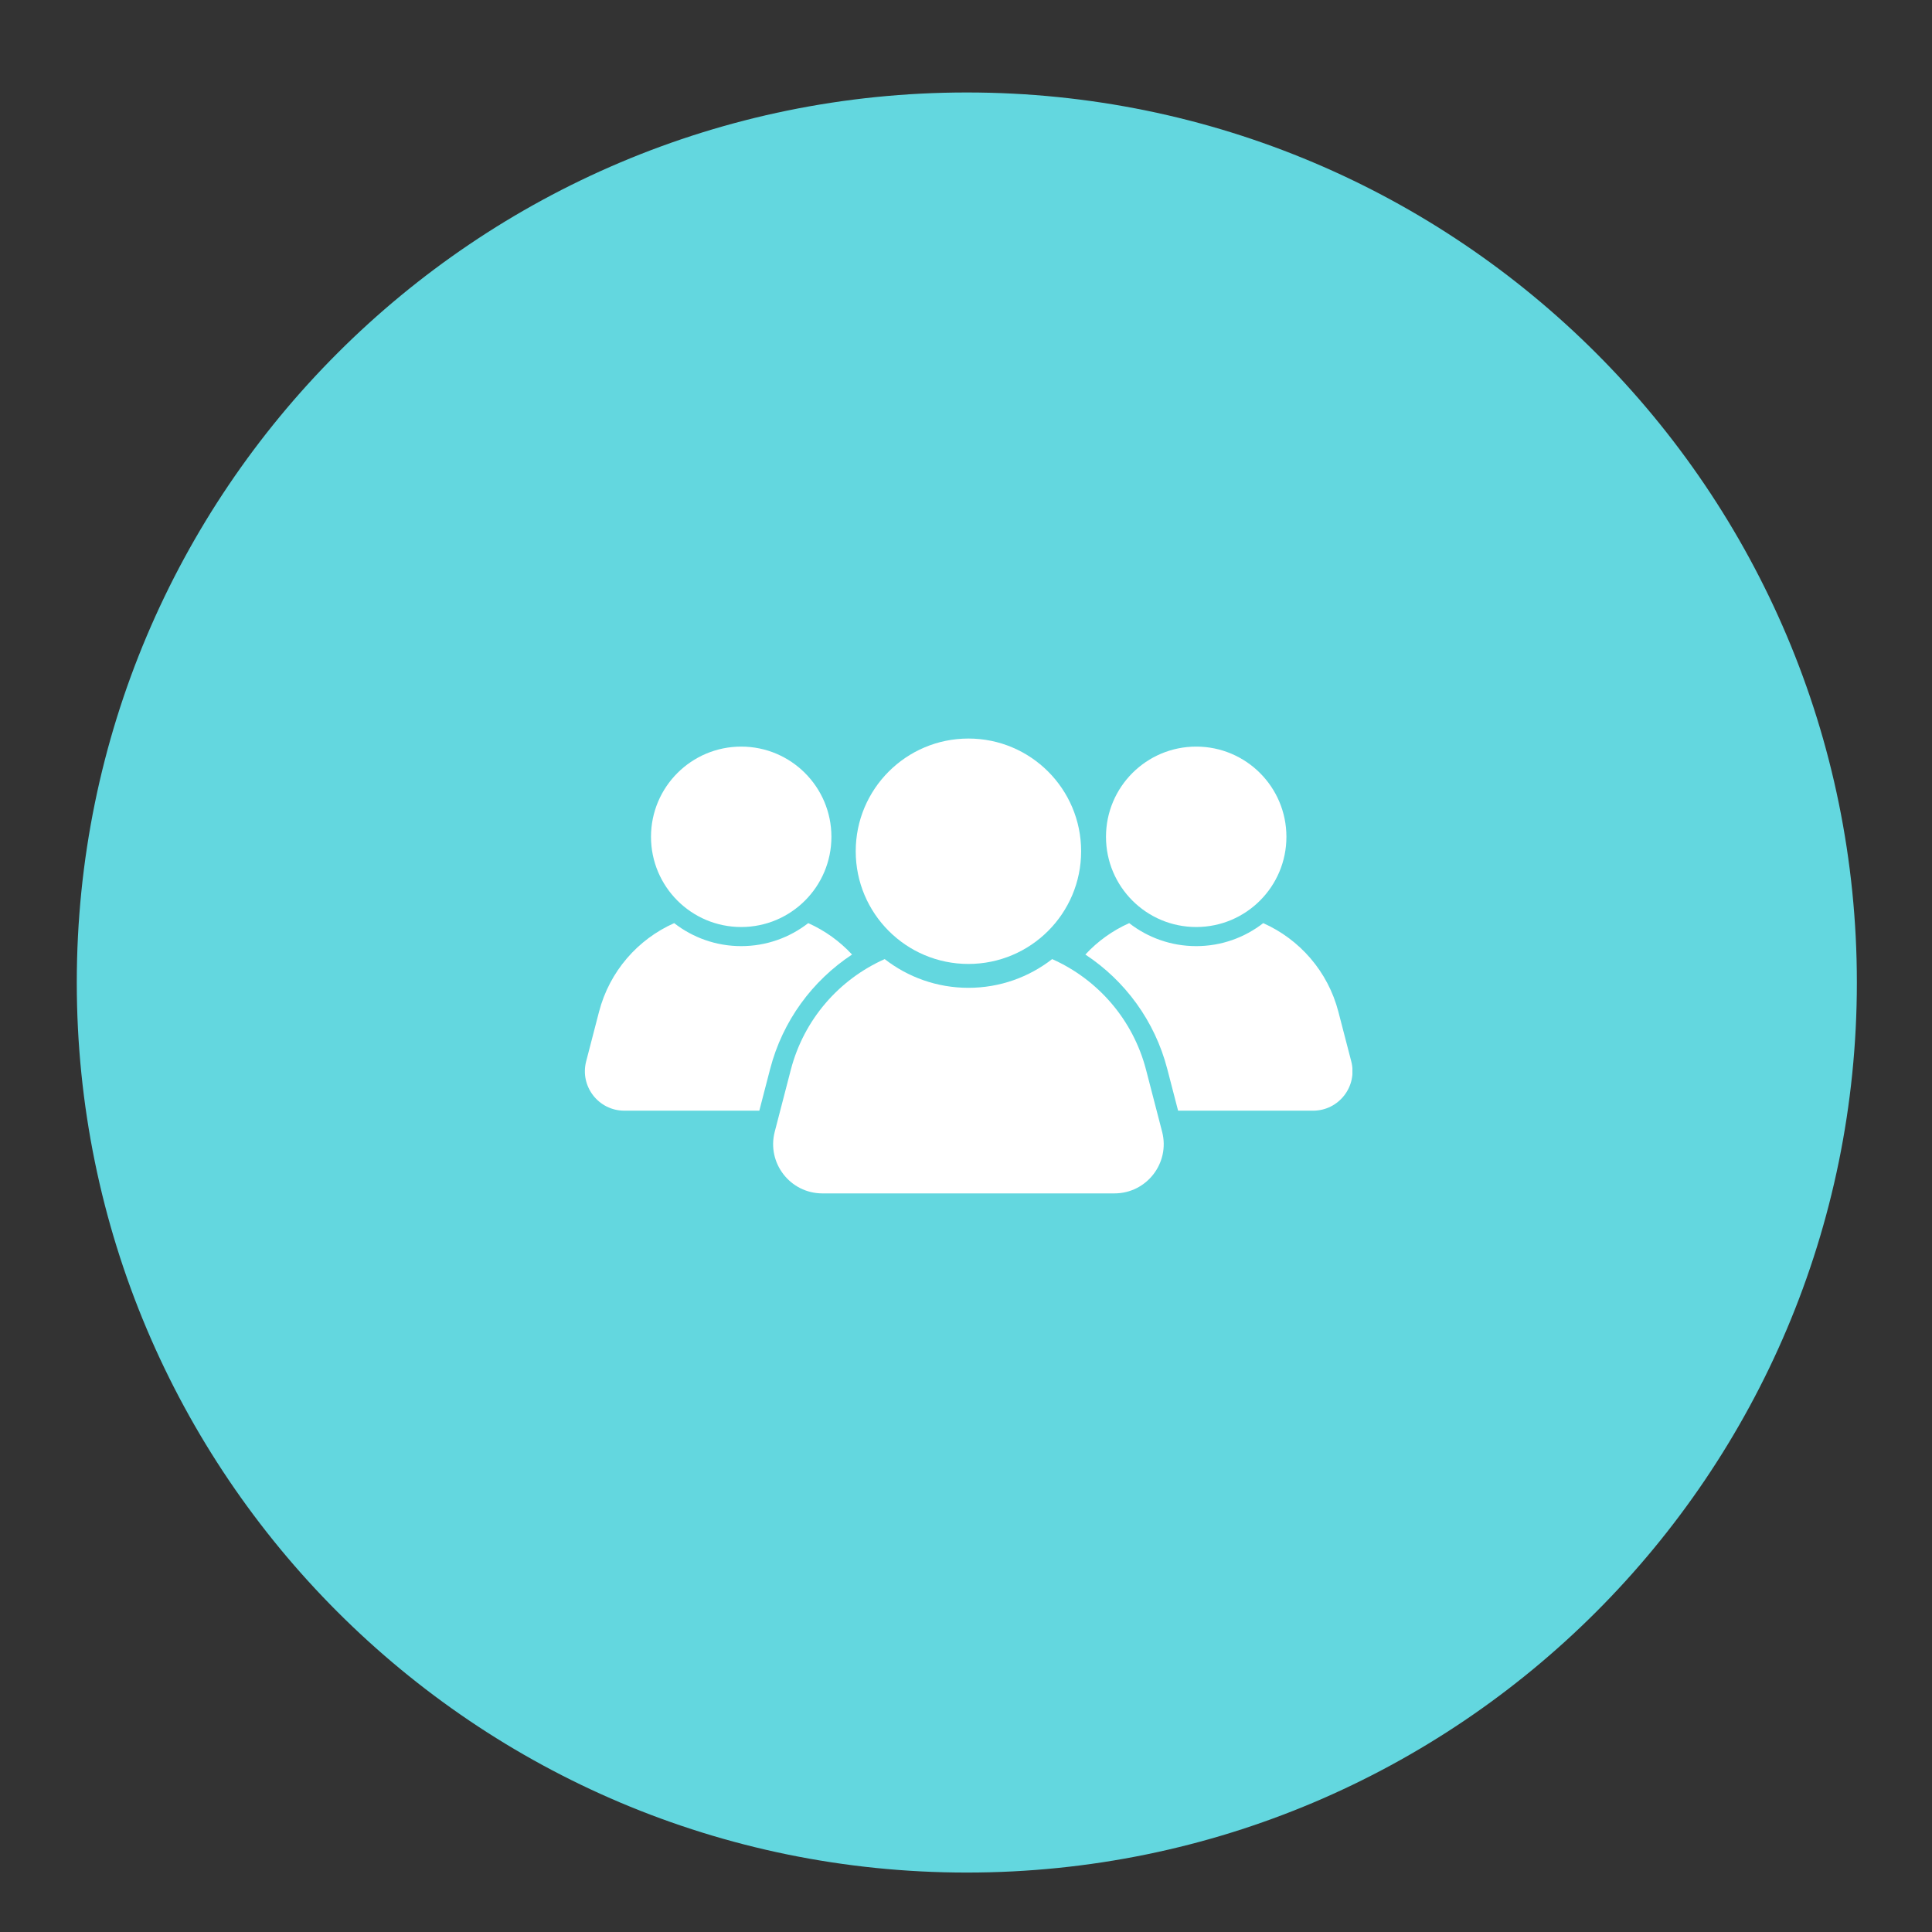
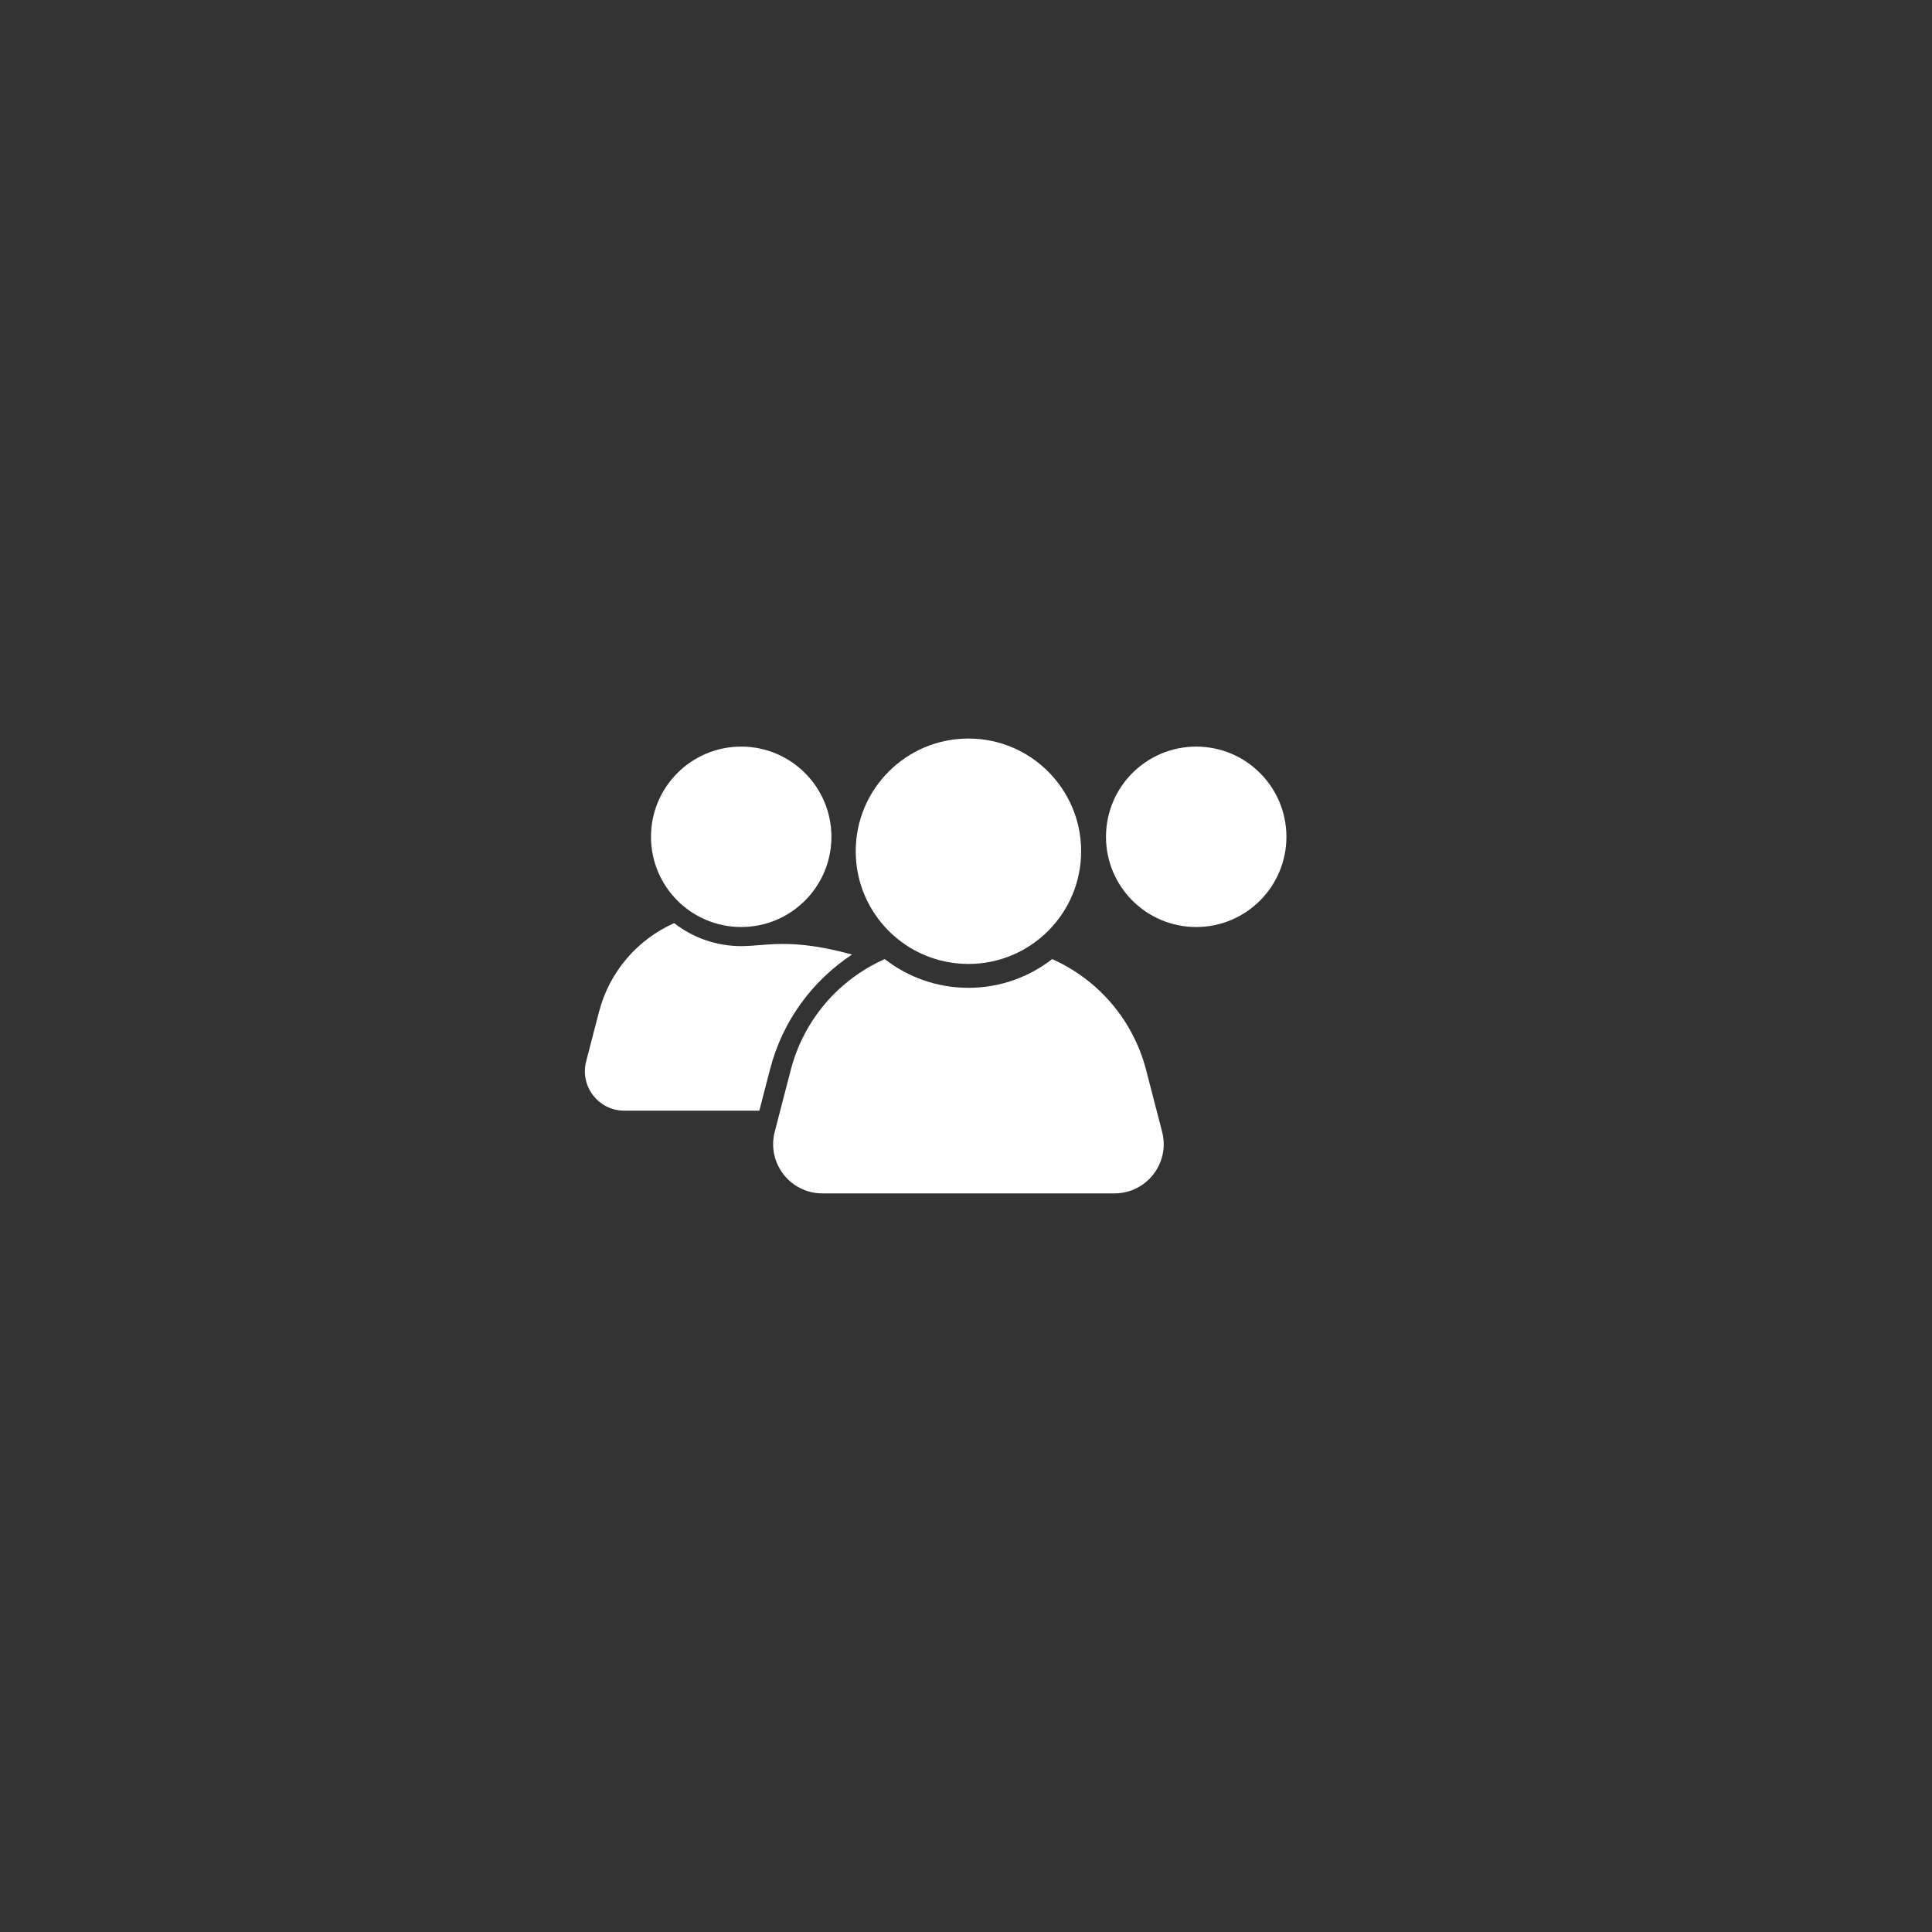
<svg xmlns="http://www.w3.org/2000/svg" width="1080" zoomAndPan="magnify" viewBox="0 0 810 810" height="1080" preserveAspectRatio="xMidYMid meet" version="1.0">
  <rect x="0" y="0" width="810" height="810" fill="#333333" stroke="none" />
  <defs>
    <clipPath id="701fed521b">
-       <path d="M 32.191 38.77 L 778.5 38.77 L 778.5 785.078 L 32.191 785.078 Z M 32.191 38.77 " clip-rule="nonzero" />
-     </clipPath>
+       </clipPath>
    <clipPath id="259d2b33c3">
-       <path d="M 405.348 38.77 C 199.258 38.77 32.191 205.836 32.191 411.922 C 32.191 618.012 199.258 785.078 405.348 785.078 C 611.434 785.078 778.5 618.012 778.5 411.922 C 778.5 205.836 611.434 38.77 405.348 38.77 Z M 405.348 38.77 " clip-rule="nonzero" />
-     </clipPath>
+       </clipPath>
    <clipPath id="14adc653a6">
      <path d="M 358 309.422 L 454 309.422 L 454 405 L 358 405 Z M 358 309.422 " clip-rule="nonzero" />
    </clipPath>
    <clipPath id="28b88d95a9">
      <path d="M 324 402 L 488 402 L 488 500.34 L 324 500.34 Z M 324 402 " clip-rule="nonzero" />
    </clipPath>
    <clipPath id="0c9ce49642">
      <path d="M 455.039 387 L 567 387 L 567 466 L 455.039 466 Z M 455.039 387 " clip-rule="nonzero" />
    </clipPath>
  </defs>
  <g clip-path="url(#701fed521b)">
    <g clip-path="url(#259d2b33c3)">
      <path fill="#63d7df" d="M 32.191 38.77 L 778.5 38.77 L 778.5 785.078 L 32.191 785.078 Z M 32.191 38.77 " fill-opacity="1" fill-rule="nonzero" />
    </g>
  </g>
  <g clip-path="url(#14adc653a6)">
    <path fill="#ffffff" d="M 358.766 356.887 C 358.766 330.789 379.922 309.637 406.016 309.637 C 432.113 309.637 453.27 330.789 453.27 356.887 C 453.27 382.984 432.113 404.141 406.016 404.141 C 379.922 404.141 358.766 382.984 358.766 356.887 " fill-opacity="1" fill-rule="nonzero" />
  </g>
  <g clip-path="url(#28b88d95a9)">
    <path fill="#ffffff" d="M 487.227 474.5 L 480.492 448.531 C 474.996 427.367 460.176 410.578 441.125 402.105 C 431.43 409.645 419.254 414.148 406.016 414.148 C 392.785 414.148 380.609 409.645 370.91 402.105 C 351.859 410.578 337.039 427.367 331.547 448.531 L 324.809 474.5 C 321.418 487.578 331.285 500.336 344.797 500.336 L 467.238 500.336 C 480.75 500.336 490.621 487.578 487.227 474.5 " fill-opacity="1" fill-rule="nonzero" />
  </g>
  <path fill="#ffffff" d="M 272.934 350.836 C 272.934 329.949 289.867 313.016 310.754 313.016 C 331.641 313.016 348.574 329.949 348.574 350.836 C 348.574 371.723 331.641 388.656 310.754 388.656 C 289.867 388.656 272.934 371.723 272.934 350.836 " fill-opacity="1" fill-rule="nonzero" />
-   <path fill="#ffffff" d="M 322.879 448.18 C 328.133 427.938 340.66 411.109 357.223 400.195 C 352.062 394.621 345.816 390.125 338.852 387.027 C 331.09 393.062 321.348 396.668 310.754 396.668 C 300.16 396.668 290.414 393.062 282.652 387.027 C 267.402 393.809 255.543 407.246 251.145 424.188 L 245.75 444.977 C 243.035 455.441 250.938 465.656 261.75 465.656 L 318.348 465.656 L 322.879 448.18 " fill-opacity="1" fill-rule="nonzero" />
+   <path fill="#ffffff" d="M 322.879 448.18 C 328.133 427.938 340.66 411.109 357.223 400.195 C 331.09 393.062 321.348 396.668 310.754 396.668 C 300.16 396.668 290.414 393.062 282.652 387.027 C 267.402 393.809 255.543 407.246 251.145 424.188 L 245.75 444.977 C 243.035 455.441 250.938 465.656 261.75 465.656 L 318.348 465.656 L 322.879 448.18 " fill-opacity="1" fill-rule="nonzero" />
  <path fill="#ffffff" d="M 539.336 350.836 C 539.336 329.949 522.402 313.016 501.516 313.016 C 480.625 313.016 463.691 329.949 463.691 350.836 C 463.691 371.723 480.625 388.656 501.516 388.656 C 522.402 388.656 539.336 371.723 539.336 350.836 " fill-opacity="1" fill-rule="nonzero" />
  <g clip-path="url(#0c9ce49642)">
-     <path fill="#ffffff" d="M 489.387 448.18 C 484.137 427.938 471.605 411.109 455.043 400.195 C 460.207 394.621 466.453 390.125 473.418 387.027 C 481.176 393.062 490.918 396.668 501.516 396.668 C 512.109 396.668 521.852 393.062 529.613 387.027 C 544.863 393.809 556.727 407.246 561.121 424.188 L 566.52 444.977 C 569.234 455.441 561.332 465.656 550.516 465.656 L 493.922 465.656 L 489.387 448.18 " fill-opacity="1" fill-rule="nonzero" />
-   </g>
+     </g>
</svg>